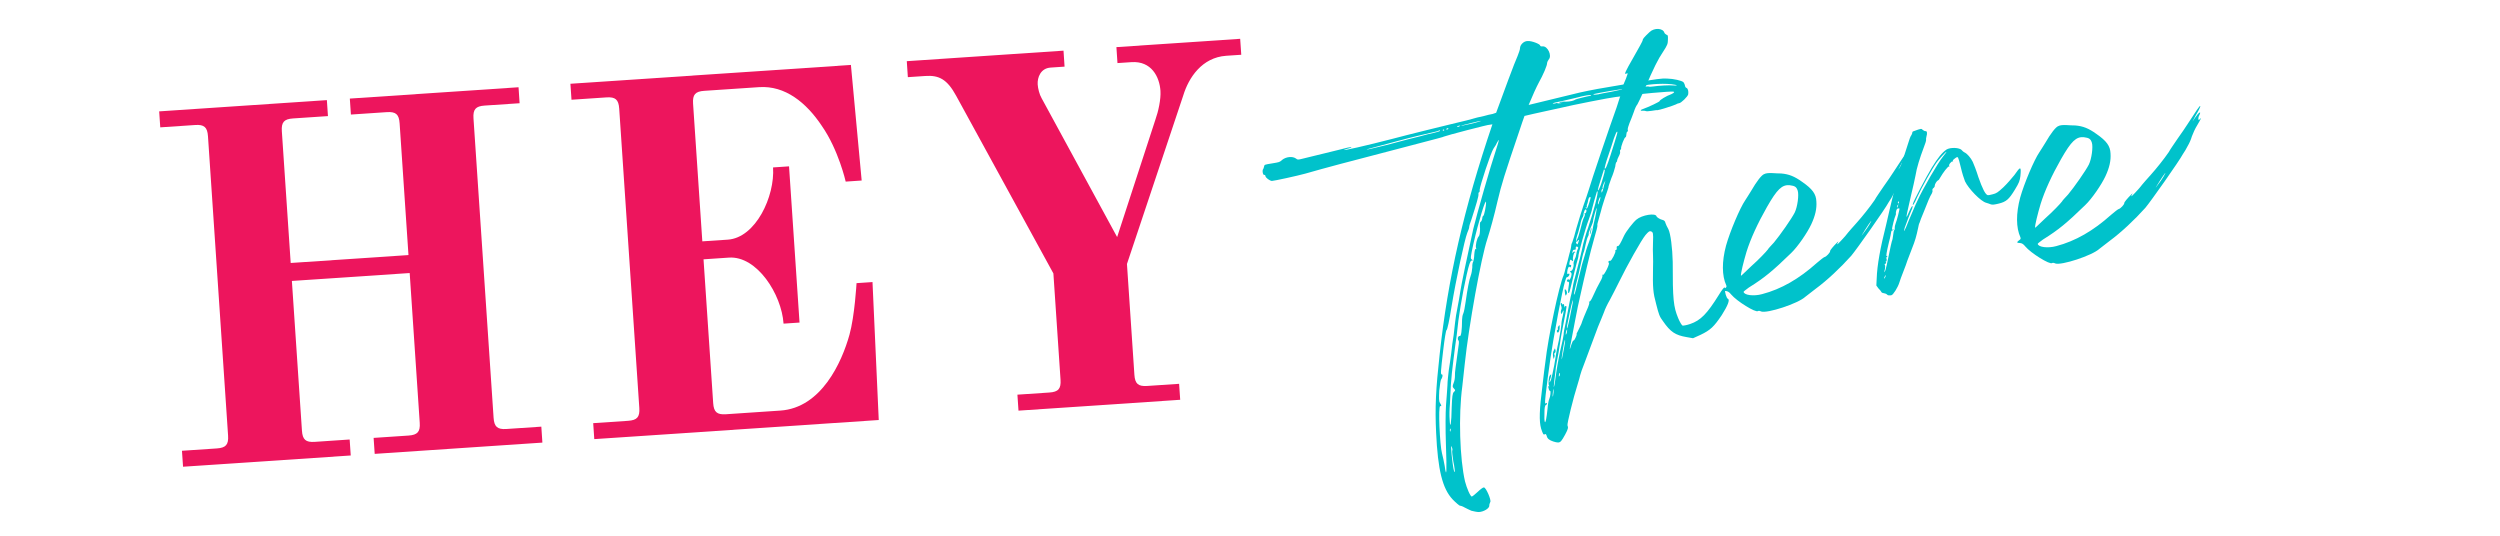
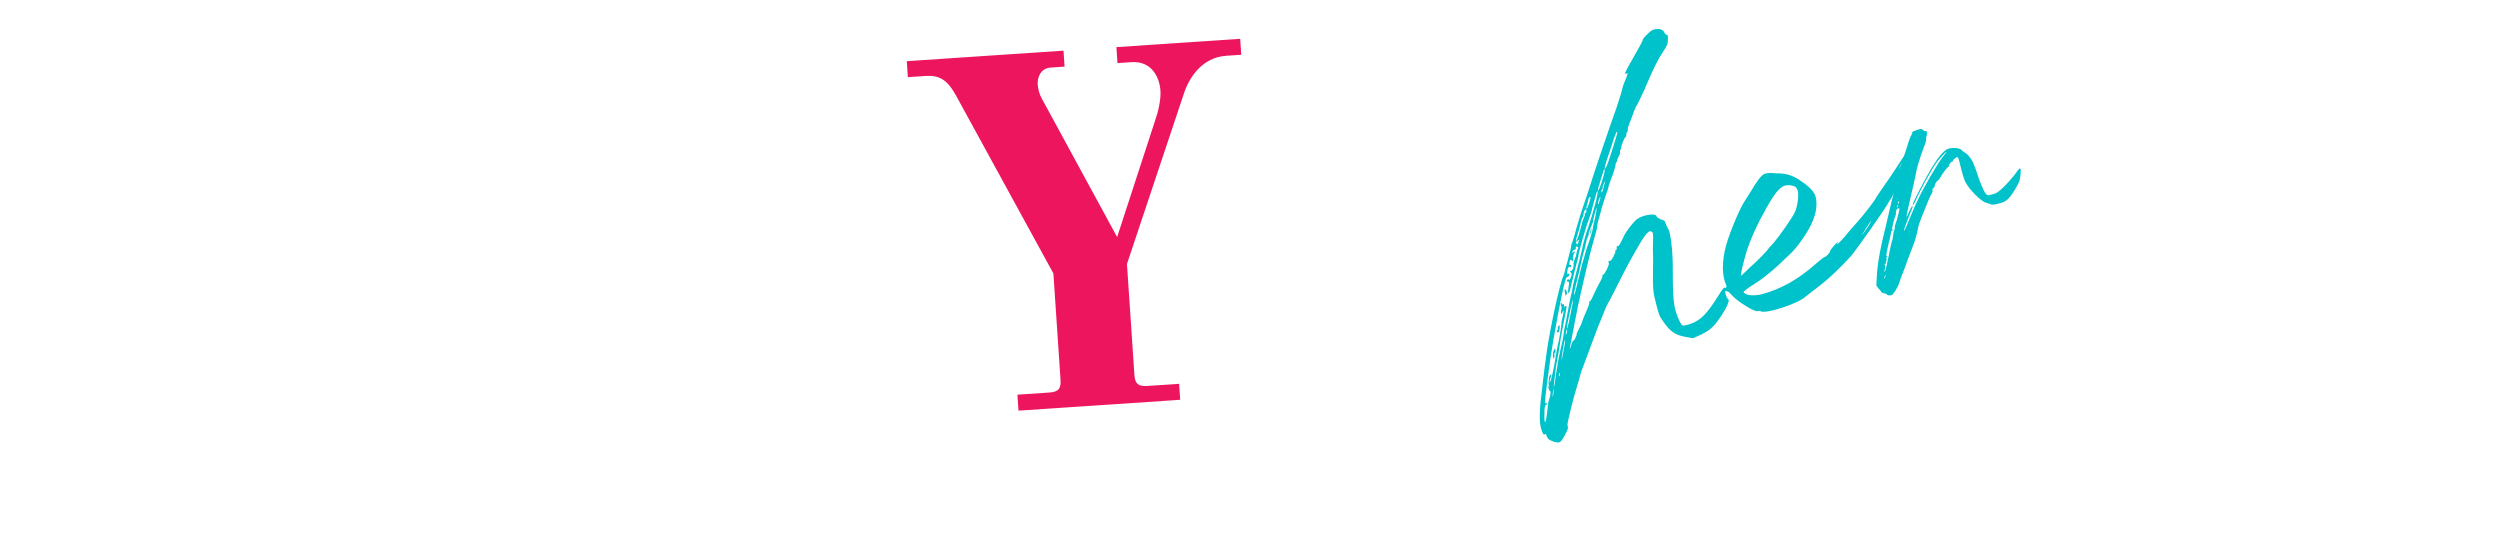
<svg xmlns="http://www.w3.org/2000/svg" width="700" zoomAndPan="magnify" viewBox="0 0 525 112.5" height="150" preserveAspectRatio="xMidYMid meet" version="1.0">
  <defs>
    <g />
    <clipPath id="3581359bcc">
-       <path d="M 262 3 L 368 3 L 368 112.004 L 262 112.004 Z M 262 3 " clip-rule="nonzero" />
-     </clipPath>
+       </clipPath>
  </defs>
  <g fill="#ed155d" fill-opacity="1">
    <g transform="translate(31.94, 98.451)">
      <g>
-         <path d="M 6.5 -0.438 L 41.715 -2.801 L 41.488 -6.156 L 34.152 -5.66 C 32.266 -5.535 31.594 -6.121 31.469 -8.008 L 29.355 -39.453 L 54.094 -41.113 L 56.203 -9.668 C 56.332 -7.781 55.742 -7.113 53.855 -6.984 L 46.52 -6.492 L 46.746 -3.137 L 81.961 -5.504 L 81.738 -8.855 L 74.398 -8.363 C 72.512 -8.238 71.844 -8.824 71.715 -10.711 L 67.492 -73.598 C 67.367 -75.484 67.953 -76.156 69.84 -76.281 L 77.176 -76.773 L 76.953 -80.129 L 41.523 -77.75 L 41.75 -74.395 L 49.297 -74.902 C 51.184 -75.027 51.855 -74.441 51.98 -72.555 L 53.84 -44.887 L 29.105 -43.227 L 27.246 -70.895 C 27.121 -72.781 27.707 -73.453 29.594 -73.578 L 36.93 -74.07 L 36.703 -77.426 L 1.488 -75.062 L 1.715 -71.707 L 9.051 -72.199 C 10.938 -72.328 11.605 -71.738 11.734 -69.852 L 15.957 -6.969 C 16.082 -5.082 15.496 -4.41 13.609 -4.281 L 6.273 -3.789 Z M 6.5 -0.438 " />
-       </g>
+         </g>
    </g>
  </g>
  <g fill="#ed155d" fill-opacity="1">
    <g transform="translate(118.299, 92.652)">
      <g>
-         <path d="M 6.5 -0.438 L 66.238 -4.449 L 64.926 -33.418 L 61.574 -33.191 C 61.574 -33.191 61.191 -26.324 60.09 -22.355 C 58.477 -16.559 54.172 -7.008 45.578 -6.43 L 34.152 -5.66 C 32.266 -5.535 31.594 -6.121 31.469 -8.008 L 29.441 -38.195 L 34.785 -38.555 C 40.656 -38.945 45.832 -30.871 46.246 -24.688 L 49.602 -24.914 L 47.398 -57.719 L 44.043 -57.492 C 44.453 -51.414 40.402 -42.719 34.535 -42.324 L 29.188 -41.969 L 27.246 -70.895 C 27.121 -72.781 27.707 -73.453 29.594 -73.578 L 41.121 -74.352 C 46.57 -74.719 51.023 -71.121 54.305 -66.184 C 57.801 -61.156 59.297 -54.516 59.297 -54.516 L 62.652 -54.742 L 60.391 -79.016 L 1.488 -75.062 L 1.715 -71.707 L 9.051 -72.199 C 10.938 -72.328 11.605 -71.738 11.734 -69.852 L 15.957 -6.969 C 16.082 -5.082 15.496 -4.41 13.609 -4.281 L 6.273 -3.789 Z M 6.5 -0.438 " />
-       </g>
+         </g>
    </g>
  </g>
  <g fill="#ed155d" fill-opacity="1">
    <g transform="translate(190.614, 87.797)">
      <g>
        <path d="M 0.035 -71.594 L 3.703 -71.84 C 6.535 -72.031 8.273 -71.199 10.199 -67.645 L 30.598 -30.375 L 32.098 -8.051 C 32.223 -6.164 31.637 -5.492 29.75 -5.367 L 23.043 -4.918 L 23.27 -1.562 L 57.227 -3.844 L 57 -7.195 L 50.293 -6.746 C 48.406 -6.617 47.734 -7.207 47.609 -9.094 L 46.047 -32.359 L 57.883 -67.793 C 59.004 -71.449 61.77 -75.738 66.906 -76.086 L 70.051 -76.297 L 69.824 -79.648 L 43.832 -77.902 L 44.055 -74.551 L 46.992 -74.746 C 51.184 -75.027 52.883 -71.668 53.082 -68.734 C 53.199 -66.953 52.637 -64.387 52.016 -62.66 L 43.984 -38.012 L 28.129 -67.164 C 27.652 -67.973 27.359 -69.219 27.301 -70.055 C 27.203 -71.523 27.914 -73.465 30.012 -73.605 L 32.945 -73.805 L 32.723 -77.16 L -0.188 -74.949 Z M 0.035 -71.594 " />
      </g>
    </g>
  </g>
  <g fill="#ed155d" fill-opacity="1">
    <g transform="translate(267.753, 82.618)">
      <g />
    </g>
  </g>
  <g clip-path="url(#3581359bcc)">
    <g fill="#00c2cb" fill-opacity="1">
      <g transform="translate(304.836, 94.277)">
        <g>
          <path d="M 15.309 -69.93 C 16.383 -70.172 17.836 -70.539 19.422 -70.863 C 20.371 -71.082 21.961 -71.41 22.973 -71.641 C 25.438 -72.238 33.195 -73.77 34.422 -73.902 C 39.305 -74.566 46.039 -75.141 46.582 -75.035 C 46.859 -74.949 46.75 -74.801 46.145 -74.504 C 45.086 -74.133 43.656 -73.242 43.688 -73.051 C 43.707 -72.922 41.457 -71.832 40.09 -71.348 C 39.59 -71.199 39.633 -70.945 40.078 -71.02 C 40.273 -71.051 40.539 -71.027 40.676 -70.984 C 40.824 -70.879 41.285 -70.887 41.988 -71 C 42.562 -71.094 43.137 -71.188 43.211 -71.137 C 43.48 -71.113 46.539 -72.074 47.148 -72.367 C 47.383 -72.539 47.703 -72.59 47.766 -72.602 C 48.16 -72.602 49.637 -74.023 49.691 -74.492 C 49.777 -75.16 49.629 -75.664 49.344 -75.812 C 49.141 -75.844 49.035 -76.09 48.992 -76.348 C 48.953 -76.602 48.77 -76.902 48.688 -77.02 C 48.305 -77.352 46.664 -77.738 45.281 -77.777 C 43.961 -77.824 43.703 -77.781 36.859 -76.664 C 31.551 -75.797 29.07 -75.328 26.914 -74.844 C 25.016 -74.402 20.285 -73.234 16.18 -72.238 C 17.027 -74.281 17.801 -75.98 18.305 -76.918 C 19.172 -78.438 20.125 -80.629 20.055 -81.078 C 20.086 -81.281 20.238 -81.566 20.398 -81.789 C 21.125 -82.566 20.203 -84.582 19.16 -84.543 C 18.84 -84.492 18.562 -84.578 18.605 -84.715 C 18.555 -85.035 16.801 -85.734 15.957 -85.66 C 15.168 -85.664 14.379 -84.879 14.363 -84.152 C 14.395 -83.961 14.129 -83.195 13.848 -82.492 C 13.355 -81.496 10.625 -74.09 9.355 -70.598 L 8.609 -70.344 C 8.098 -70.262 7.34 -70.074 6.84 -69.926 C 6.328 -69.844 4.684 -69.441 3.18 -69 C 1.668 -68.621 -2 -67.762 -4.965 -67.016 C -7.93 -66.266 -11.211 -65.469 -12.215 -65.176 C -17.629 -63.766 -23.516 -62.41 -22.469 -62.844 C -22.227 -62.949 -21.852 -63.074 -21.531 -63.129 C -21.277 -63.168 -21.031 -63.273 -21.043 -63.34 C -21.051 -63.402 -21.371 -63.352 -21.82 -63.277 C -22.258 -63.141 -24.41 -62.656 -26.555 -62.109 C -28.695 -61.562 -30.914 -61.07 -31.414 -60.922 C -32.234 -60.723 -32.363 -60.703 -32.672 -60.98 C -33.414 -61.516 -34.77 -61.359 -35.582 -60.703 C -36.094 -60.227 -36.156 -60.215 -37.691 -59.965 C -39.293 -59.703 -39.293 -59.703 -39.367 -59.363 C -39.398 -59.16 -39.496 -58.949 -39.539 -58.809 C -39.828 -58.566 -39.652 -57.477 -39.332 -57.531 C -39.215 -57.617 -39.129 -57.496 -39.098 -57.305 C -39.035 -56.922 -38.215 -56.332 -37.746 -56.277 C -37.227 -56.297 -32.473 -57.336 -30.711 -57.82 C -26.512 -59.031 -21.285 -60.41 -12.402 -62.715 C -1.699 -65.512 -1.762 -65.5 -1.645 -65.586 C -1.281 -65.777 7.973 -68.207 7.992 -68.078 C 7.992 -68.078 8.188 -68.109 8.57 -68.172 C 2.543 -50.379 -0.785 -35.785 -2.512 -19.812 C -3.312 -12.656 -3.508 -8.621 -3.25 -3.41 C -2.891 4.41 -1.926 8.324 0.219 10.602 C 0.93 11.34 1.613 11.883 1.75 11.926 C 1.879 11.906 2.293 12.035 2.73 12.293 C 3.09 12.496 3.727 12.785 4.152 12.98 C 4.633 13.098 5.312 13.25 5.707 13.25 C 6.688 13.223 7.949 12.492 7.918 11.906 C 7.887 11.711 8.027 11.363 8.121 11.148 C 8.402 10.84 7.219 8.016 6.77 8.086 C 6.633 8.043 6.043 8.469 5.477 9.02 C 4.91 9.57 4.324 9.996 4.258 10.008 C 3.93 9.996 3.18 8.215 2.82 6.828 C 1.719 2.082 1.418 -6.996 2.25 -13.172 C 2.359 -14.109 2.59 -16.312 2.777 -17.984 C 3.602 -25.801 6.184 -40.141 7.508 -44.102 C 7.992 -45.559 9.027 -49.273 9.633 -51.996 C 10.531 -55.754 11.004 -57.277 14.328 -67.078 C 14.629 -68.047 14.996 -69.023 15.309 -69.93 Z M 39.957 -76.184 C 41.387 -76.68 45.172 -76.84 46.938 -76.473 C 47.609 -76.383 47.234 -76.258 46.5 -76.332 C 45.828 -76.422 43.359 -76.281 42.398 -76.125 C 41.949 -76.051 41.492 -76.043 41.418 -76.094 C 41.344 -76.148 40.887 -76.141 40.383 -75.992 C 39.426 -75.836 39.148 -75.922 39.957 -76.184 Z M 37.773 -75.895 C 38.414 -76 38.871 -76.008 38.809 -75.996 C 38.562 -75.891 38.562 -75.891 38.84 -75.805 C 38.977 -75.762 38.977 -75.762 38.723 -75.719 C 38.594 -75.699 38.402 -75.668 38.391 -75.73 C 38.383 -75.797 38.051 -75.809 37.602 -75.734 C 37.09 -75.652 36.707 -75.59 36.633 -75.641 C 36.559 -75.695 37.07 -75.781 37.773 -75.895 Z M 30.047 -74.566 C 30.547 -74.715 36.102 -75.688 35.992 -75.539 C 35.93 -75.527 34.852 -75.285 33.586 -75.012 C 32.305 -74.805 31.164 -74.555 31.035 -74.531 C 30.984 -74.457 30.59 -74.457 30.27 -74.406 C 29.621 -74.367 29.609 -74.43 30.047 -74.566 Z M 21.25 -72.539 C 21.422 -72.699 21.613 -72.73 23.266 -73.066 C 23.957 -73.246 25.227 -73.52 26.047 -73.719 C 28 -74.234 29.277 -74.441 29.309 -74.25 C 29.32 -74.188 29.191 -74.164 29 -74.133 C 28.359 -74.031 26.219 -73.484 26.035 -73.387 C 25.684 -73.133 24.926 -72.945 24.012 -72.926 C 23.477 -72.969 22.902 -72.875 22.773 -72.855 C 22.477 -72.676 22.539 -72.684 23 -72.695 C 23.457 -72.703 23.457 -72.703 22.816 -72.598 C 22.434 -72.535 22.168 -72.559 22.219 -72.633 C 22.273 -72.707 22.082 -72.676 21.773 -72.559 C 21.453 -72.508 21.195 -72.465 21.25 -72.539 Z M -4.945 -66.098 C -5.883 -65.812 -7.719 -65.383 -9.168 -65.016 C -10.488 -64.668 -12.57 -64.133 -13.699 -63.816 C -16.855 -63.039 -17.934 -62.797 -17.816 -62.883 C -17.762 -62.957 -16.812 -63.176 -15.684 -63.492 C -14.551 -63.809 -12.602 -64.324 -11.344 -64.66 C -9.082 -65.293 -4.785 -66.32 -3.516 -66.594 C -3.133 -66.656 -2.758 -66.781 -2.641 -66.867 C -2.59 -66.941 -2.461 -66.965 -2.441 -66.836 C -2.418 -66.707 -2.727 -66.59 -4.945 -66.098 Z M -1.715 -66.82 C -1.781 -66.812 -1.855 -66.863 -1.863 -66.93 C -1.875 -66.992 -1.82 -67.066 -1.758 -67.078 C -1.629 -67.098 -1.555 -67.047 -1.543 -66.98 C -1.535 -66.918 -1.586 -66.844 -1.715 -66.82 Z M -0.906 -67.086 C -1.098 -67.055 -1.172 -67.109 -1.117 -67.184 C -1.062 -67.258 -0.945 -67.34 -0.82 -67.363 C -0.754 -67.371 -0.68 -67.32 -0.672 -67.254 C -0.66 -67.191 -0.777 -67.105 -0.906 -67.086 Z M 1.676 -67.77 C 1.375 -67.59 1.184 -67.559 1.164 -67.688 C 1.152 -67.75 1.336 -67.844 1.527 -67.875 C 1.848 -67.93 1.922 -67.875 1.676 -67.77 Z M 4.969 -68.504 C 4.34 -68.336 3.391 -68.117 2.879 -68.031 C 2.379 -67.883 1.996 -67.82 2.047 -67.895 C 2.168 -67.98 6.145 -68.957 6.152 -68.895 C 6.164 -68.832 5.664 -68.684 4.969 -68.504 Z M 0.125 0.375 C 0.082 0.512 0.188 1.547 0.363 2.633 C 0.617 3.773 0.719 4.809 0.656 4.816 C 0.496 5.039 0.285 3.762 0.008 1.246 C -0.137 -0.438 -0.156 -0.961 -0.008 -0.457 C 0.172 -0.16 0.234 0.223 0.125 0.375 Z M -0.223 -3.773 C -0.254 -3.57 -0.328 -3.625 -0.371 -3.879 C -0.359 -4.211 -0.316 -4.348 -0.23 -4.23 C -0.156 -4.176 -0.188 -3.973 -0.223 -3.773 Z M 7.234 -51.805 C 7.277 -51.152 6.844 -48.98 6.652 -48.949 C 6.578 -49.004 6.438 -48.652 6.426 -48.324 C 6.352 -47.98 6.199 -47.695 6.07 -47.672 C 5.945 -47.652 5.91 -47.055 5.973 -46.277 C 5.969 -45.488 5.883 -44.82 5.711 -44.66 C 5.316 -44.266 4.98 -42.703 5.125 -42.199 C 5.234 -41.957 5.242 -41.891 5.094 -42 C 4.945 -42.105 4.828 -41.625 4.762 -40.828 C 4.746 -40.105 4.594 -39.422 4.543 -39.348 C 4.434 -39.199 4.316 -38.719 4.348 -38.133 C 4.312 -37.539 4.172 -36.793 4.031 -36.441 C 3.711 -35.602 3.32 -33.566 2.957 -30.949 C 2.805 -29.871 2.598 -28.723 2.449 -28.438 C 2.301 -28.148 2.203 -27.543 2.199 -27.148 C 2.184 -24.848 1.996 -23.57 1.711 -23.719 C 1.57 -23.762 1.398 -23.602 1.312 -23.324 C 1.293 -23.059 1.332 -22.805 1.473 -22.762 C 1.547 -22.707 1.566 -22.184 1.457 -21.641 C 0.867 -17.211 0.66 -16.062 0.703 -15.414 C 0.711 -14.953 0.621 -14.285 0.43 -13.859 C 0.152 -13.156 0.172 -13.027 0.488 -12.688 C 0.809 -12.344 0.82 -12.281 0.477 -11.961 C 0.188 -11.719 0.109 -10.984 0.02 -8.734 C -0.023 -5.379 -0.305 -3.891 -0.406 -6.105 C -0.477 -6.949 -0.453 -8.395 -0.352 -9.398 C -0.316 -10.387 -0.215 -12.176 -0.156 -13.434 C -0.09 -14.629 0.164 -17.098 0.402 -18.844 C 0.633 -20.652 0.918 -22.934 1.082 -23.945 C 1.445 -27.746 2.176 -32.133 3.16 -36.562 C 3.656 -38.742 3.926 -39.512 4.18 -39.551 C 4.512 -39.539 4.5 -39.605 4.203 -39.816 C 3.914 -39.969 4.023 -40.512 4.586 -43.098 C 5.699 -47.941 7.207 -52.785 7.234 -51.805 Z M 9.363 -62.918 C 8.168 -59.375 5.289 -49.254 4.543 -46.176 C 3.484 -41.406 1.859 -33.656 1.859 -33.262 C 1.836 -32.996 1.336 -30.027 0.934 -28.059 C 0.871 -27.652 0.781 -26.98 0.727 -26.512 C 0.664 -26.109 0.531 -24.906 0.43 -23.902 C 0.258 -22.957 0.02 -21.211 -0.07 -20.145 C -0.223 -19.07 -0.422 -17.461 -0.594 -16.516 C -0.703 -15.578 -0.867 -14.172 -0.871 -13.383 C -0.938 -12.586 -1.031 -10.73 -1.172 -9.199 C -1.285 -7.473 -1.305 -4.383 -1.191 -0.855 C -0.984 4.824 -1.066 6.344 -1.449 3.586 C -1.586 2.754 -1.848 1.551 -2.016 0.922 C -2.469 -0.648 -2.855 -9.055 -2.387 -9 C -2.113 -8.914 -2.07 -9.051 -2.43 -9.648 C -2.684 -10 -2.66 -10.66 -2.59 -12.25 C -2.457 -13.453 -2.305 -14.527 -2.188 -14.613 C -1.965 -14.848 -1.77 -15.664 -2.023 -15.625 C -2.355 -15.637 -2.301 -16.105 -1.754 -20.789 C -1.477 -23.133 -1.184 -24.953 -1.055 -24.973 C -0.918 -24.93 -0.43 -27.176 -0.016 -29.871 C 0.941 -35.676 2.734 -43.977 3.293 -45.383 C 3.531 -45.945 3.715 -46.434 3.691 -46.562 C 3.672 -46.691 3.875 -47.445 4.199 -48.289 C 5.199 -51.406 5.707 -53.129 5.645 -53.512 C 5.613 -53.703 5.656 -53.844 5.719 -53.855 C 5.848 -53.875 5.945 -54.086 5.891 -54.406 C 5.949 -55.27 8.273 -62.348 8.809 -63.09 C 9.074 -63.461 9.441 -64.047 9.578 -64.398 C 10.082 -65.332 10.02 -64.93 9.363 -62.918 Z M 9.363 -62.918 " />
        </g>
      </g>
    </g>
  </g>
  <g fill="#00c2cb" fill-opacity="1">
    <g transform="translate(327.409, 90.592)">
      <g>
        <path d="M -0.129 -22.105 C -0.234 -21.957 -0.332 -21.742 -0.238 -21.562 C -0.215 -21.434 -0.258 -21.297 -0.387 -21.277 C -0.449 -21.266 -0.492 -21.125 -0.473 -21 C -0.324 -20.496 0.016 -20.816 0.105 -21.488 C 0.16 -22.352 0.141 -22.477 -0.129 -22.105 Z M 6.758 -42.664 C 6.695 -42.652 6.617 -42.312 6.543 -41.973 C 6.457 -41.695 6.434 -41.43 6.5 -41.441 C 6.562 -41.449 6.648 -41.727 6.723 -42.066 C 6.801 -42.41 6.82 -42.676 6.758 -42.664 Z M 1.547 -28.746 C 1.707 -28.973 1.664 -29.227 1.547 -29.535 C 1.199 -30.07 1.09 -29.922 1.238 -29.027 C 1.332 -28.449 1.406 -28.395 1.547 -28.746 Z M -0.879 -17.453 L -1.125 -16.953 C -1.285 -16.73 -1.332 -16.195 -1.27 -15.812 C -1.152 -15.109 -1.152 -15.109 -1.023 -15.523 C -0.926 -15.738 -0.906 -16.004 -0.988 -16.121 C -1.074 -16.238 -1.031 -16.379 -0.914 -16.461 C -0.734 -16.559 -0.711 -16.824 -0.754 -17.078 Z M 35.441 -27.848 C 35.164 -27.934 34.73 -29.371 34.852 -29.852 C 34.883 -30.055 34.863 -30.18 34.723 -30.223 C 34.648 -30.277 34.105 -29.598 33.59 -28.727 C 31.094 -24.707 29.746 -23.305 27.508 -22.547 C 26.762 -22.293 26.059 -22.18 25.918 -22.223 C 25.781 -22.266 25.336 -22.98 25.008 -23.781 C 24.023 -26.18 23.848 -27.66 23.863 -35.609 C 23.801 -38.422 23.418 -41.574 22.941 -42.484 C 22.676 -42.898 22.453 -43.453 22.336 -43.762 C 22.273 -44.148 22.051 -44.309 21.773 -44.395 C 21.23 -44.5 20.496 -44.973 20.465 -45.164 C 20.277 -45.922 17.398 -45.453 16.246 -44.477 C 15.551 -43.902 14.086 -42.023 13.645 -41.098 C 12.82 -39.32 12.562 -38.883 12.297 -38.906 C 12.156 -38.949 12.051 -38.801 12.102 -38.48 C 12.133 -38.289 12.039 -38.078 11.91 -38.055 C 11.781 -38.035 11.719 -38.023 11.801 -37.906 C 12.027 -37.746 10.977 -35.738 10.762 -35.832 C 10.625 -35.875 10.508 -35.793 10.391 -35.707 C 10.281 -35.559 10.293 -35.492 10.43 -35.449 C 10.57 -35.406 10.406 -34.789 10.012 -34.004 C 9.613 -33.215 9.293 -32.77 9.207 -32.887 C 9.121 -33.004 9.07 -32.93 9.102 -32.738 C 9.184 -32.621 8.961 -31.992 8.648 -31.484 C 8.09 -30.473 7.793 -29.898 7.02 -28.195 C 6.781 -27.633 6.461 -27.188 6.324 -27.23 C 6.25 -27.281 6.195 -27.207 6.344 -27.102 C 6.418 -27.047 6.215 -26.293 5.773 -25.367 C 5.387 -24.516 5.023 -23.539 4.883 -23.188 C 4.805 -22.844 4.57 -22.281 4.367 -21.922 C 4.215 -21.633 3.969 -21.133 3.875 -20.922 C 3.711 -20.695 3.625 -20.422 3.699 -20.367 C 3.73 -20.176 3.195 -19.035 3.059 -19.082 C 2.918 -19.125 2.727 -18.699 2.555 -18.145 C 2.176 -16.836 2.133 -17.09 2.512 -18.793 C 2.652 -19.539 3.043 -21.574 3.359 -23.266 C 3.672 -24.957 4.184 -27.473 4.539 -28.906 C 4.844 -30.27 5.449 -32.996 5.922 -34.91 C 6.344 -36.754 7.035 -39.359 7.41 -40.672 C 7.801 -41.914 8.07 -43.074 8.051 -43.203 C 7.965 -43.32 8.125 -43.938 8.297 -44.492 C 8.469 -45.047 8.719 -45.938 8.836 -46.418 C 8.945 -46.961 9.344 -48.141 9.645 -49.109 C 10.012 -50.09 10.312 -51.059 10.355 -51.195 C 10.324 -51.387 10.648 -52.23 10.957 -53.133 C 11.344 -53.984 11.68 -55.156 11.797 -55.633 C 11.844 -56.168 11.973 -56.582 12.098 -56.602 C 12.152 -56.676 12.207 -56.75 12.188 -56.879 C 12.176 -56.941 12.305 -57.359 12.508 -57.719 C 12.711 -58.082 12.895 -58.57 12.801 -58.75 C 12.77 -58.945 12.812 -59.082 12.863 -59.156 C 12.992 -59.176 13.035 -59.316 13.023 -59.379 C 12.91 -59.688 13.734 -61.859 13.949 -61.762 C 14.012 -61.773 14.109 -61.984 14.121 -62.316 C 14.133 -62.645 14.219 -62.922 14.348 -62.945 C 14.41 -62.953 14.508 -63.168 14.414 -63.348 C 14.383 -63.539 14.543 -64.156 14.777 -64.723 C 15.016 -65.285 15.434 -66.34 15.703 -67.105 C 15.918 -67.797 16.219 -68.371 16.273 -68.445 C 16.398 -68.465 17.078 -69.957 17.902 -71.73 C 19.891 -76.453 20.844 -78.25 21.797 -79.656 C 22.793 -81.195 22.836 -81.336 22.859 -82.391 C 22.875 -83.113 22.852 -83.242 22.512 -83.316 C 22.363 -83.426 22.141 -83.586 22.117 -83.711 C 21.824 -84.715 19.969 -84.805 19.008 -83.863 C 17.812 -82.746 17.543 -82.375 17.574 -82.184 C 17.598 -82.055 16.684 -80.395 15.559 -78.441 C 13.922 -75.613 13.641 -74.91 14.004 -75.102 C 14.312 -75.215 14.441 -75.238 14.398 -75.098 C 14.227 -74.547 13.859 -73.566 13.613 -73.066 C 13.473 -72.715 13.258 -72.023 13.152 -71.48 C 13.043 -70.938 12.504 -69.406 12.074 -68.023 C 10.535 -63.766 6.641 -52.23 6.273 -50.859 C 6.059 -50.168 5.531 -48.57 5.078 -47.316 C 4.684 -46.133 4.035 -44.059 3.66 -42.75 C 3.344 -41.449 2.914 -40.066 2.773 -39.715 C 2.57 -39.355 2.508 -38.949 2.527 -38.82 C 2.539 -38.758 2.395 -38.012 2.137 -37.184 C 1.941 -36.363 1.621 -35.129 1.402 -34.438 C 1.254 -33.754 1.047 -33 0.953 -32.785 C 0.027 -30.797 -2.309 -19.781 -2.891 -14.496 C -3.023 -13.688 -3.266 -11.547 -3.484 -9.676 C -4.148 -4.508 -4.223 -2.133 -3.77 -0.566 C -3.391 0.555 -3.293 0.734 -3.051 0.629 C -2.812 0.461 -2.73 0.578 -2.602 0.949 C -2.551 1.27 -2.305 1.559 -2.156 1.664 C -1.773 1.996 -0.668 2.34 -0.211 2.332 C 0.312 2.312 0.527 2.016 1.285 0.645 C 1.887 -0.504 1.973 -0.781 1.762 -1.273 C 1.645 -1.582 3.027 -7.191 3.855 -9.758 C 4.117 -10.586 4.363 -11.48 4.438 -11.82 C 4.516 -12.16 4.871 -13.203 5.246 -14.117 C 6.934 -18.664 7.438 -19.992 8.168 -21.949 C 8.695 -23.152 9.199 -24.48 9.438 -25.047 C 9.609 -25.598 10.145 -26.738 10.66 -27.609 C 11.109 -28.469 12.012 -30.191 12.602 -31.406 C 14.273 -34.832 17.273 -40.18 18.152 -41.242 C 18.816 -42.008 18.996 -42.102 19.273 -42.016 C 19.762 -41.832 19.793 -41.641 19.723 -39.66 C 19.68 -38.734 19.684 -37.488 19.727 -36.836 C 19.766 -36.188 19.742 -35.133 19.727 -34.406 C 19.648 -30.062 19.73 -29.156 20.395 -26.703 C 20.941 -24.559 21.078 -24.121 21.832 -23.129 C 23.379 -20.887 24.41 -20.203 26.773 -19.801 L 28.125 -19.562 L 29.715 -20.281 C 31.785 -21.273 32.523 -21.984 34.16 -24.418 C 35.414 -26.398 35.93 -27.664 35.441 -27.848 Z M 2.266 -23.941 C 1.82 -21.832 1.562 -21.004 1.652 -22.066 C 1.781 -22.875 2.625 -26.953 2.82 -27.379 C 3.055 -27.945 2.891 -26.934 2.266 -23.941 Z M 7.379 -44.078 C 7.262 -43.602 7.078 -42.715 6.98 -42.109 C 6.816 -41.492 6.527 -40.461 6.301 -39.832 C 6.023 -39.129 5.762 -38.301 5.676 -38.023 C 5.602 -37.684 5.223 -36.375 4.836 -35.129 C 4.512 -33.895 4.039 -31.977 3.77 -30.816 C 3.348 -28.977 3.219 -28.562 3.109 -28.805 C 3.09 -28.934 3.859 -32.277 4.191 -33.449 C 4.289 -34.055 4.582 -35.086 4.723 -35.832 C 4.875 -36.512 5.016 -37.258 5.109 -37.473 C 5.219 -37.621 5.414 -38.441 5.555 -39.184 C 5.695 -39.93 5.953 -40.762 6.059 -40.91 C 6.168 -41.059 6.254 -41.336 6.23 -41.461 C 6.148 -41.578 6.332 -42.07 6.523 -42.496 C 6.707 -42.984 6.953 -43.484 7.039 -43.762 C 7.137 -43.973 7.156 -44.238 7.148 -44.305 C 7.125 -44.43 7.773 -46.902 7.902 -46.922 C 7.965 -46.934 7.629 -44.973 7.379 -44.078 Z M 8.461 -48.324 C 8.34 -47.848 8.191 -47.559 8.172 -47.688 C 8.066 -47.934 8.508 -49.254 8.645 -49.211 C 8.719 -49.156 8.652 -48.75 8.461 -48.324 Z M 9.43 -51.637 C 9.32 -51.094 9.16 -50.477 9.055 -50.328 C 8.902 -50.039 8.891 -50.105 8.902 -50.434 C 8.871 -50.625 8.969 -50.84 9.035 -50.848 C 9.16 -50.871 9.203 -51.008 9.121 -51.125 C 9.098 -51.254 9.227 -51.668 9.367 -52.02 L 9.723 -52.668 Z M 10.27 -57.75 C 10.723 -59.004 11.238 -60.664 11.496 -61.492 C 11.766 -62.262 12.055 -62.898 12.121 -62.91 C 12.367 -63.016 12.375 -62.949 10.816 -58.035 C 10.074 -55.746 9.695 -54.832 9.559 -55.27 C 9.551 -55.332 9.82 -56.492 10.27 -57.75 Z M 8.719 -52.77 C 9.074 -53.809 9.312 -54.77 9.367 -54.844 C 9.344 -54.973 9.465 -55.055 9.547 -54.938 C 9.688 -54.895 9.535 -54.215 8.844 -52 C 8.438 -50.883 8.191 -50.383 8.137 -50.703 C 8.129 -50.766 8.363 -51.727 8.719 -52.77 Z M 5.652 -47.016 C 5.793 -46.973 5.848 -47.047 5.816 -47.238 C 5.793 -47.367 5.816 -47.633 5.922 -47.781 C 5.965 -47.918 6.094 -48.336 6.117 -48.602 C 6.191 -48.941 6.289 -49.152 6.418 -49.176 C 6.727 -49.289 6.684 -49.152 6.297 -47.906 C 5.898 -46.727 5.844 -46.652 5.602 -46.941 C 5.453 -47.047 5.516 -47.059 5.652 -47.016 Z M 3.793 -41.129 C 4.07 -41.832 4.289 -42.918 4.461 -43.473 C 4.559 -44.078 4.785 -44.707 4.891 -44.855 C 4.996 -45.004 5.082 -45.281 5.125 -45.418 C 5.094 -45.609 5.172 -45.949 5.27 -46.164 C 5.43 -46.781 5.836 -46.715 5.727 -46.172 C 5.641 -45.895 5.531 -45.746 5.395 -45.789 C 5.258 -45.832 5.258 -45.832 5.34 -45.715 C 5.488 -45.609 5.414 -45.27 5.211 -44.906 C 5.059 -44.621 4.715 -43.512 4.488 -42.492 C 4.25 -41.531 3.949 -40.566 3.789 -40.34 C 3.684 -40.191 3.586 -39.98 3.605 -39.852 C 3.629 -39.723 3.754 -39.746 3.852 -39.957 C 3.957 -40.105 4.066 -40.254 4.141 -40.203 C 4.215 -40.148 4.117 -39.934 4.031 -39.66 C 3.848 -39.168 3.848 -39.168 3.594 -39.523 C 3.488 -39.766 3.531 -40.301 3.793 -41.129 Z M -1.164 -8.738 C -1.121 -8.484 -1.168 -7.949 -1.242 -7.609 C -1.297 -7.141 -1.297 -7.141 -1.359 -7.527 C -1.336 -7.793 -1.281 -8.262 -1.27 -8.59 C -1.152 -9.07 -1.152 -9.07 -1.164 -8.738 Z M -0.914 -10.027 C -0.98 -9.621 -1.066 -9.348 -1.129 -9.336 C -1.141 -9.398 -1.062 -10.133 -0.953 -11.07 C -0.844 -12.008 -0.68 -13.02 -0.68 -13.414 C -0.613 -13.82 -0.387 -15.234 -0.094 -16.66 C 0.137 -18.078 0.332 -19.293 0.32 -19.355 C 0.309 -19.418 0.594 -20.91 0.949 -22.742 C 1.316 -24.508 1.578 -26.125 1.566 -26.191 C 1.461 -26.438 1.152 -26.32 1.133 -26.055 C 1.09 -25.914 1.066 -26.043 1.09 -26.309 C 1.027 -26.691 1.004 -26.82 0.887 -26.734 C 0.781 -26.586 0.645 -26.629 0.613 -26.824 C 0.59 -26.949 0.453 -26.992 0.398 -26.918 C 0.281 -26.836 0.324 -26.578 0.418 -26.398 C 0.523 -26.152 0.578 -25.832 0.48 -25.617 C 0.383 -25.406 0.316 -25 0.414 -24.82 C 0.453 -24.566 0.52 -24.574 0.754 -25.141 C 1 -25.637 1.031 -25.445 0.773 -24.223 C 0.527 -23.328 0.457 -22.531 0.48 -22.402 C 0.5 -22.273 0.281 -20.793 -0.043 -19.164 C -0.43 -17.527 -0.832 -15.164 -1.02 -13.883 C -1.27 -12.598 -1.57 -11.234 -1.699 -10.82 C -2.078 -9.902 -2.141 -10.289 -1.773 -11.266 C -1.57 -12.023 -1.59 -12.148 -1.922 -11.766 C -2.199 -11.461 -2.32 -9.797 -2.09 -9.574 C -1.938 -9.465 -2.004 -9.457 -2.141 -9.5 C -2.281 -9.543 -2.324 -9.402 -2.195 -9.031 C -2.145 -8.711 -1.973 -8.477 -1.91 -8.484 C -1.664 -8.594 -1.84 -7.25 -2.086 -6.75 C -2.184 -6.539 -2.367 -5.652 -2.422 -4.793 C -2.535 -3.855 -2.633 -2.852 -2.719 -2.578 C -2.969 -1.289 -3.156 -2.047 -3.074 -3.961 C -3.094 -4.879 -2.934 -5.496 -2.805 -5.516 C -2.676 -5.539 -2.57 -5.688 -2.527 -5.824 C -2.559 -6.016 -2.621 -6.008 -2.676 -5.934 C -2.793 -5.848 -2.922 -5.828 -2.941 -5.953 C -3.078 -6.391 -1.898 -15.25 -1.215 -19.105 C 0.273 -27.688 1.289 -32.316 1.609 -32.371 C 1.875 -32.348 2.262 -32.805 2.156 -33.051 C 2.137 -33.176 2.008 -33.156 1.891 -33.07 C 1.707 -32.977 1.699 -33.039 1.699 -33.434 C 1.766 -34.234 2.066 -34.809 2.246 -34.508 C 2.332 -34.391 2.395 -34.402 2.492 -34.613 C 2.578 -34.891 2.566 -34.953 2.301 -34.977 C 2.109 -34.945 2.098 -35.008 2.207 -35.551 C 2.316 -36.094 2.367 -36.172 2.676 -35.891 C 2.973 -35.68 2.973 -35.68 2.934 -35.934 C 2.785 -36.434 3.109 -37.668 3.32 -37.574 C 3.461 -37.531 3.449 -37.594 3.301 -37.699 C 3.215 -37.82 3.09 -37.797 2.926 -37.574 C 2.715 -37.277 2.703 -37.34 2.832 -37.754 C 2.855 -38.023 3.023 -38.18 3.227 -38.148 C 3.43 -38.117 3.547 -38.199 3.496 -38.52 C 3.508 -38.852 3.57 -38.859 3.848 -38.773 C 4.059 -38.68 4.082 -38.551 3.879 -38.188 C 3.727 -37.902 3.664 -37.496 3.629 -37.297 C 3.605 -37.027 3.488 -36.551 3.285 -36.188 C 3.145 -35.836 3.016 -35.422 3.035 -35.293 C 3.152 -34.59 2.828 -33.75 2.508 -33.699 C 2.266 -33.594 2.199 -33.582 2.422 -33.422 C 2.648 -33.262 2.68 -33.07 2.516 -32.453 C 2.332 -31.961 2.238 -31.75 2.09 -31.855 C 2.004 -31.973 1.812 -31.941 1.758 -31.867 C 1.535 -31.633 1.641 -31.391 1.895 -31.43 C 2.16 -31.41 2.129 -31.207 1.996 -30.398 C 1.836 -29.387 1.855 -28.863 2.078 -29.098 C 2.195 -29.184 2.465 -30.344 2.781 -31.641 C 3.094 -32.941 3.48 -34.578 3.688 -35.336 C 3.902 -36.027 4.062 -36.645 4.055 -36.707 C 3.938 -37.016 5.598 -42.934 6.254 -44.551 C 6.609 -45.594 6.922 -46.5 6.898 -46.625 C 6.891 -46.691 7.75 -49.852 7.934 -50.34 C 7.988 -50.414 8.051 -50.426 8.051 -50.426 C 8.34 -50.277 7.195 -46.02 6.086 -42.75 C 5.625 -41.559 5.227 -39.984 5.062 -39.367 C 4.859 -38.219 3.941 -34.59 3.367 -32.461 C 3.195 -31.906 3.043 -31.227 2.969 -30.883 C 2.84 -30.074 2.699 -29.328 2.578 -28.852 C 2.449 -28.438 2.156 -27.008 1.355 -22.676 C 1.129 -21.652 0.91 -20.566 0.953 -20.312 C 0.93 -20.047 0.648 -18.555 0.25 -16.98 C -0.262 -14.469 -0.477 -13.383 -0.914 -10.027 Z M 0.125 -11.707 C 0.016 -11.559 -0.035 -11.484 -0.047 -11.547 C -0.066 -11.676 -0.035 -11.879 -0.004 -12.082 C 0.039 -12.219 0.094 -12.293 0.168 -12.238 C 0.191 -12.113 0.156 -11.91 0.125 -11.707 Z M 1.258 -18.852 C 1.148 -17.914 0.57 -14.996 0.551 -15.125 C 0.457 -15.309 1.055 -18.883 1.203 -19.172 C 1.258 -19.246 1.277 -19.117 1.258 -18.852 Z M 1.41 -20.32 C 1.391 -20.449 1.402 -20.781 1.488 -21.055 C 1.574 -21.332 1.68 -21.48 1.703 -21.355 C 1.711 -21.289 1.637 -20.949 1.613 -20.684 C 1.527 -20.406 1.422 -20.258 1.41 -20.32 Z M 1.41 -20.32 " />
      </g>
    </g>
  </g>
  <g fill="#00c2cb" fill-opacity="1">
    <g transform="translate(367.822, 83.995)">
      <g>
        <path d="M 29.836 -43.281 C 30.145 -43.789 30.531 -44.641 30.695 -45.258 C 30.918 -45.887 31.402 -46.949 31.82 -47.609 C 32.59 -48.918 32.84 -49.418 32.336 -48.875 C 32.176 -48.652 32.109 -48.641 32.07 -48.898 C 32.039 -49.09 32.102 -49.492 32.266 -49.715 C 32.758 -50.715 32.16 -50.355 31.367 -49.176 C 30.629 -48.07 30.684 -48.145 31.539 -49.73 C 32.16 -50.75 32.547 -51.602 32.473 -51.656 C 32.324 -51.762 31.543 -50.52 29.859 -47.945 C 29.445 -47.285 28.492 -45.883 27.742 -44.844 C 27.055 -43.812 26.145 -42.547 25.848 -41.973 C 24.895 -40.57 23.203 -38.453 22.09 -37.223 C 21.535 -36.605 20.422 -35.375 19.664 -34.398 C 18.219 -32.781 17.707 -32.305 18.113 -33.027 C 18.316 -33.391 18.254 -33.379 17.977 -33.07 C 17.184 -32.285 16.469 -31.445 16.5 -31.254 C 16.543 -31 15.707 -30.074 15.324 -30.012 C 15.195 -29.992 14.438 -29.406 13.691 -28.762 C 10.023 -25.469 6.246 -23.277 2.215 -22.227 C 0.457 -21.742 -1.555 -22.004 -1.672 -22.707 C -1.68 -22.77 -1.16 -23.184 -0.57 -23.609 C 2.707 -25.652 4.383 -27.043 8.297 -30.836 C 9.715 -32.184 11.73 -35.137 12.555 -36.914 C 13.383 -38.691 13.727 -40.191 13.617 -41.684 C 13.559 -43.25 12.793 -44.305 10.645 -45.793 C 9.012 -46.973 7.816 -47.434 6.219 -47.566 C 5.762 -47.559 4.898 -47.613 4.305 -47.648 C 3.707 -47.68 2.992 -47.629 2.695 -47.449 C 2.129 -47.293 1.047 -45.867 -0.078 -43.914 C -0.547 -43.18 -1.062 -42.309 -1.328 -41.934 C -2.441 -40.309 -4.527 -35.371 -5.355 -32.414 C -6.254 -29.051 -6.23 -26.102 -5.309 -24.082 C -5.203 -23.836 -5.238 -23.637 -5.602 -23.445 C -6.125 -23.031 -6.102 -22.902 -5.441 -22.879 C -5.047 -22.879 -4.688 -22.676 -4.273 -22.152 C -3.125 -20.762 0.891 -18.266 1.352 -18.672 C 1.469 -18.754 1.734 -18.734 2.023 -18.582 C 3.277 -18.133 9.762 -20.238 11.301 -21.672 C 11.535 -21.844 12.527 -22.598 13.457 -23.34 C 15.859 -25.109 18.652 -27.73 20.93 -30.27 C 21.977 -31.492 28.109 -40.176 28.805 -41.535 C 29.129 -41.98 29.59 -42.781 29.836 -43.281 Z M -1.066 -31.078 C -0.207 -33.844 1.297 -37.109 3.234 -40.512 C 5.379 -44.277 6.406 -45.234 8.004 -45.102 C 9.141 -44.957 9.438 -44.742 9.703 -43.934 C 9.977 -43.059 9.66 -40.578 9.07 -39.363 C 8.426 -38.078 5.977 -34.594 4.711 -33.074 C 4.039 -32.371 3.43 -31.68 3.441 -31.617 C 3.117 -31.172 1.492 -29.461 -0.055 -28.094 C -2.043 -26.191 -2.215 -26.031 -2.223 -26.098 C -2.297 -26.543 -1.66 -29.078 -1.066 -31.078 Z M 24.773 -36.871 C 24.516 -36.438 23.992 -35.629 23.5 -35.023 C 22.91 -34.203 23.008 -34.418 23.844 -35.734 C 25.043 -37.641 25.547 -38.18 24.773 -36.871 Z M 24.773 -36.871 " />
      </g>
    </g>
  </g>
  <g fill="#00c2cb" fill-opacity="1">
    <g transform="translate(401.137, 78.557)">
      <g>
        <path d="M 21.871 -41.781 C 21.328 -41.102 20.332 -39.957 19.594 -39.246 C 18.398 -38.129 18.098 -37.949 17.34 -37.762 C 16.84 -37.613 16.395 -37.539 16.254 -37.582 C 15.766 -37.766 15.184 -38.918 14.328 -41.34 C 13.906 -42.715 13.348 -44.133 13.145 -44.562 C 12.742 -45.414 11.938 -46.332 11.375 -46.57 C 11.234 -46.613 11 -46.836 10.844 -47.008 C 10.418 -47.594 8.371 -47.656 7.605 -47.137 C 6.719 -46.531 5.84 -45.469 4.543 -43.355 C 3.301 -41.312 0.75 -36.43 0.59 -35.812 C 0.383 -35.059 0.918 -35.801 1.434 -37.066 C 2.355 -39.059 4.586 -43.098 5.602 -44.512 C 6.031 -45.105 7.422 -46.645 7.613 -46.68 C 7.676 -46.688 7.355 -46.242 6.863 -45.637 C 5.828 -44.352 2.645 -38.906 1.539 -36.43 C 1.09 -35.566 0.348 -33.672 -0.234 -32.398 C -1.156 -30.012 -1.52 -29.43 -1.145 -30.738 C -0.93 -31.43 0.188 -34.238 0.285 -34.453 C 0.34 -34.527 0.438 -34.738 0.469 -34.941 C 0.609 -35.688 0.289 -35.238 -0.195 -34.176 C -0.484 -33.539 -0.668 -33.047 -0.73 -33.039 C -0.859 -33.016 -0.621 -33.977 0.102 -37.18 C 0.535 -38.957 0.988 -41 1.129 -41.746 C 1.348 -43.227 2.039 -45.438 2.863 -47.609 C 3.145 -48.312 3.359 -49.004 3.34 -49.133 C 3.316 -49.258 3.328 -49.59 3.414 -49.867 C 3.633 -50.559 3.547 -51.07 3.227 -51.016 C 3.102 -50.996 2.887 -51.094 2.664 -51.254 C 2.348 -51.598 2.348 -51.598 0.734 -51.004 C 0.543 -50.973 0.438 -50.824 0.445 -50.762 C 0.469 -50.633 0.371 -50.418 0.273 -50.207 C 0.102 -50.047 -0.219 -49.207 -0.426 -48.453 C -0.684 -47.621 -1.082 -46.441 -1.297 -45.75 C -1.973 -43.867 -2.309 -42.695 -2.793 -40.844 C -3.031 -39.883 -3.375 -38.383 -3.613 -37.426 C -3.863 -36.531 -4.156 -35.105 -4.359 -34.348 C -4.555 -33.531 -4.855 -32.168 -5.051 -31.348 C -6.25 -26.621 -6.945 -22.832 -7.027 -20.125 L -7.105 -18.602 L -6.684 -18.016 C -6.375 -17.738 -6.121 -17.387 -6.027 -17.203 C -5.941 -17.086 -5.727 -16.988 -5.461 -16.969 C -5.258 -16.934 -4.984 -16.848 -4.898 -16.73 C -4.812 -16.613 -4.602 -16.516 -4.473 -16.539 C -4.332 -16.496 -4.078 -16.535 -3.949 -16.559 C -3.566 -16.621 -2.582 -18.227 -2.281 -19.195 C -2.148 -19.609 -1.797 -20.652 -1.418 -21.566 C -1.098 -22.406 -0.68 -23.461 -0.602 -23.801 C -0.461 -24.152 0 -25.344 0.363 -26.324 C 1.062 -28.078 1.27 -28.832 1.68 -30.738 C 1.746 -31.145 1.863 -31.621 1.969 -31.773 C 2.004 -31.973 2.422 -33.027 2.895 -34.156 C 3.68 -36.188 4.152 -37.316 4.57 -37.973 C 4.664 -38.188 4.754 -38.465 4.668 -38.582 C 4.637 -38.773 4.734 -38.984 4.914 -39.082 C 5.031 -39.164 5.191 -39.387 5.16 -39.582 C 5.172 -39.91 5.59 -40.57 5.836 -40.676 C 5.965 -40.695 6.125 -40.918 6.273 -41.207 C 6.887 -42.293 7.91 -43.641 8.18 -43.617 C 8.371 -43.648 8.371 -43.648 8.23 -43.691 C 7.945 -43.844 8.652 -44.746 8.926 -44.66 C 9.066 -44.617 9.066 -44.617 8.98 -44.734 C 8.895 -44.852 9.004 -45 9.355 -45.254 C 9.762 -45.582 9.891 -45.605 10.039 -45.496 C 10.121 -45.379 10.406 -44.441 10.648 -43.363 C 10.891 -42.289 11.301 -40.977 11.512 -40.484 C 12.223 -38.961 14.832 -36.234 15.992 -35.965 C 16.27 -35.879 16.684 -35.75 16.898 -35.652 C 17.25 -35.512 17.695 -35.586 18.582 -35.797 C 20.16 -36.184 20.738 -36.672 21.98 -38.715 C 22.91 -40.246 22.996 -40.523 23.148 -41.598 C 23.336 -43.664 23.199 -43.707 21.871 -41.781 Z M -2.641 -35.484 C -2.418 -35.719 -2.418 -35.719 -2.555 -35.367 C -2.652 -35.152 -2.684 -34.949 -2.75 -34.941 C -2.738 -34.875 -2.75 -34.941 -2.758 -35.004 C -2.844 -35.121 -2.738 -35.27 -2.641 -35.484 Z M -5.184 -20.492 C -5.281 -20.281 -5.324 -20.141 -5.375 -20.066 C -5.375 -20.066 -5.441 -20.059 -5.449 -20.121 C -5.473 -20.25 -5.375 -20.461 -5.27 -20.609 C -5.109 -20.832 -5.043 -20.844 -5.184 -20.492 Z M -3.059 -31.605 C -3.199 -31.258 -3.262 -30.852 -3.242 -30.723 C -3.211 -30.531 -3.254 -30.395 -3.297 -30.254 C -3.426 -30.234 -3.535 -29.691 -3.578 -29.16 C -3.633 -28.691 -3.73 -28.082 -3.836 -27.934 C -3.879 -27.797 -4.195 -26.496 -4.477 -25.008 C -4.758 -23.516 -5.113 -22.078 -5.199 -21.805 C -5.488 -21.164 -5.512 -21.293 -5.305 -22.047 C -5.23 -22.391 -5.23 -22.781 -5.312 -22.902 C -5.41 -23.082 -5.355 -23.156 -5.227 -23.176 C -5.035 -23.207 -4.992 -23.348 -5.078 -23.465 C -5.164 -23.582 -5.172 -23.645 -5.109 -23.656 C -4.895 -23.559 -4.871 -24.219 -5.031 -24.391 C -5.18 -24.5 -5.117 -24.508 -5.043 -24.453 C -4.914 -24.477 -4.859 -24.551 -4.816 -24.688 C -4.773 -24.828 -4.848 -24.879 -4.902 -24.805 C -5.129 -24.574 -4.965 -25.586 -4.457 -27.703 C -4.164 -28.734 -4.004 -29.746 -3.969 -29.949 C -3.926 -30.086 -3.871 -30.16 -3.746 -30.184 C -3.672 -30.129 -3.555 -30.215 -3.512 -30.352 C -3.531 -30.48 -3.531 -30.48 -3.648 -30.395 C -3.703 -30.32 -3.754 -30.246 -3.828 -30.301 C -3.871 -30.555 -3.277 -32.949 -3.074 -33.312 C -2.977 -33.523 -2.945 -33.727 -3.008 -33.715 C -3.008 -33.715 -3.039 -33.91 -2.953 -34.184 C -2.879 -34.527 -2.781 -34.738 -2.59 -34.77 C -2.398 -34.801 -2.27 -34.82 -2.258 -34.758 C -2.176 -34.641 -2.82 -32.172 -3.059 -31.605 Z M -2.352 -36.121 C -2.426 -35.781 -2.48 -35.707 -2.586 -35.953 C -2.598 -36.016 -2.555 -36.156 -2.5 -36.23 C -2.383 -36.312 -2.371 -36.25 -2.352 -36.121 Z M -2.352 -36.121 " />
      </g>
    </g>
  </g>
  <g fill="#00c2cb" fill-opacity="1">
    <g transform="translate(429.593, 73.912)">
      <g>
-         <path d="M 29.836 -43.281 C 30.145 -43.789 30.531 -44.641 30.695 -45.258 C 30.918 -45.887 31.402 -46.949 31.82 -47.609 C 32.59 -48.918 32.84 -49.418 32.336 -48.875 C 32.176 -48.652 32.109 -48.641 32.07 -48.898 C 32.039 -49.09 32.102 -49.492 32.266 -49.715 C 32.758 -50.715 32.16 -50.355 31.367 -49.176 C 30.629 -48.07 30.684 -48.145 31.539 -49.73 C 32.16 -50.75 32.547 -51.602 32.473 -51.656 C 32.324 -51.762 31.543 -50.52 29.859 -47.945 C 29.445 -47.285 28.492 -45.883 27.742 -44.844 C 27.055 -43.812 26.145 -42.547 25.848 -41.973 C 24.895 -40.57 23.203 -38.453 22.09 -37.223 C 21.535 -36.605 20.422 -35.375 19.664 -34.398 C 18.219 -32.781 17.707 -32.305 18.113 -33.027 C 18.316 -33.391 18.254 -33.379 17.977 -33.07 C 17.184 -32.285 16.469 -31.445 16.5 -31.254 C 16.543 -31 15.707 -30.074 15.324 -30.012 C 15.195 -29.992 14.438 -29.406 13.691 -28.762 C 10.023 -25.469 6.246 -23.277 2.215 -22.227 C 0.457 -21.742 -1.555 -22.004 -1.672 -22.707 C -1.68 -22.77 -1.16 -23.184 -0.57 -23.609 C 2.707 -25.652 4.383 -27.043 8.297 -30.836 C 9.715 -32.184 11.73 -35.137 12.555 -36.914 C 13.383 -38.691 13.727 -40.191 13.617 -41.684 C 13.559 -43.25 12.793 -44.305 10.645 -45.793 C 9.012 -46.973 7.816 -47.434 6.219 -47.566 C 5.762 -47.559 4.898 -47.613 4.305 -47.648 C 3.707 -47.68 2.992 -47.629 2.695 -47.449 C 2.129 -47.293 1.047 -45.867 -0.078 -43.914 C -0.547 -43.18 -1.062 -42.309 -1.328 -41.934 C -2.441 -40.309 -4.527 -35.371 -5.355 -32.414 C -6.254 -29.051 -6.23 -26.102 -5.309 -24.082 C -5.203 -23.836 -5.238 -23.637 -5.602 -23.445 C -6.125 -23.031 -6.102 -22.902 -5.441 -22.879 C -5.047 -22.879 -4.688 -22.676 -4.273 -22.152 C -3.125 -20.762 0.891 -18.266 1.352 -18.672 C 1.469 -18.754 1.734 -18.734 2.023 -18.582 C 3.277 -18.133 9.762 -20.238 11.301 -21.672 C 11.535 -21.844 12.527 -22.598 13.457 -23.34 C 15.859 -25.109 18.652 -27.73 20.93 -30.27 C 21.977 -31.492 28.109 -40.176 28.805 -41.535 C 29.129 -41.98 29.59 -42.781 29.836 -43.281 Z M -1.066 -31.078 C -0.207 -33.844 1.297 -37.109 3.234 -40.512 C 5.379 -44.277 6.406 -45.234 8.004 -45.102 C 9.141 -44.957 9.438 -44.742 9.703 -43.934 C 9.977 -43.059 9.66 -40.578 9.07 -39.363 C 8.426 -38.078 5.977 -34.594 4.711 -33.074 C 4.039 -32.371 3.43 -31.68 3.441 -31.617 C 3.117 -31.172 1.492 -29.461 -0.055 -28.094 C -2.043 -26.191 -2.215 -26.031 -2.223 -26.098 C -2.297 -26.543 -1.66 -29.078 -1.066 -31.078 Z M 24.773 -36.871 C 24.516 -36.438 23.992 -35.629 23.5 -35.023 C 22.91 -34.203 23.008 -34.418 23.844 -35.734 C 25.043 -37.641 25.547 -38.18 24.773 -36.871 Z M 24.773 -36.871 " />
-       </g>
+         </g>
    </g>
  </g>
</svg>